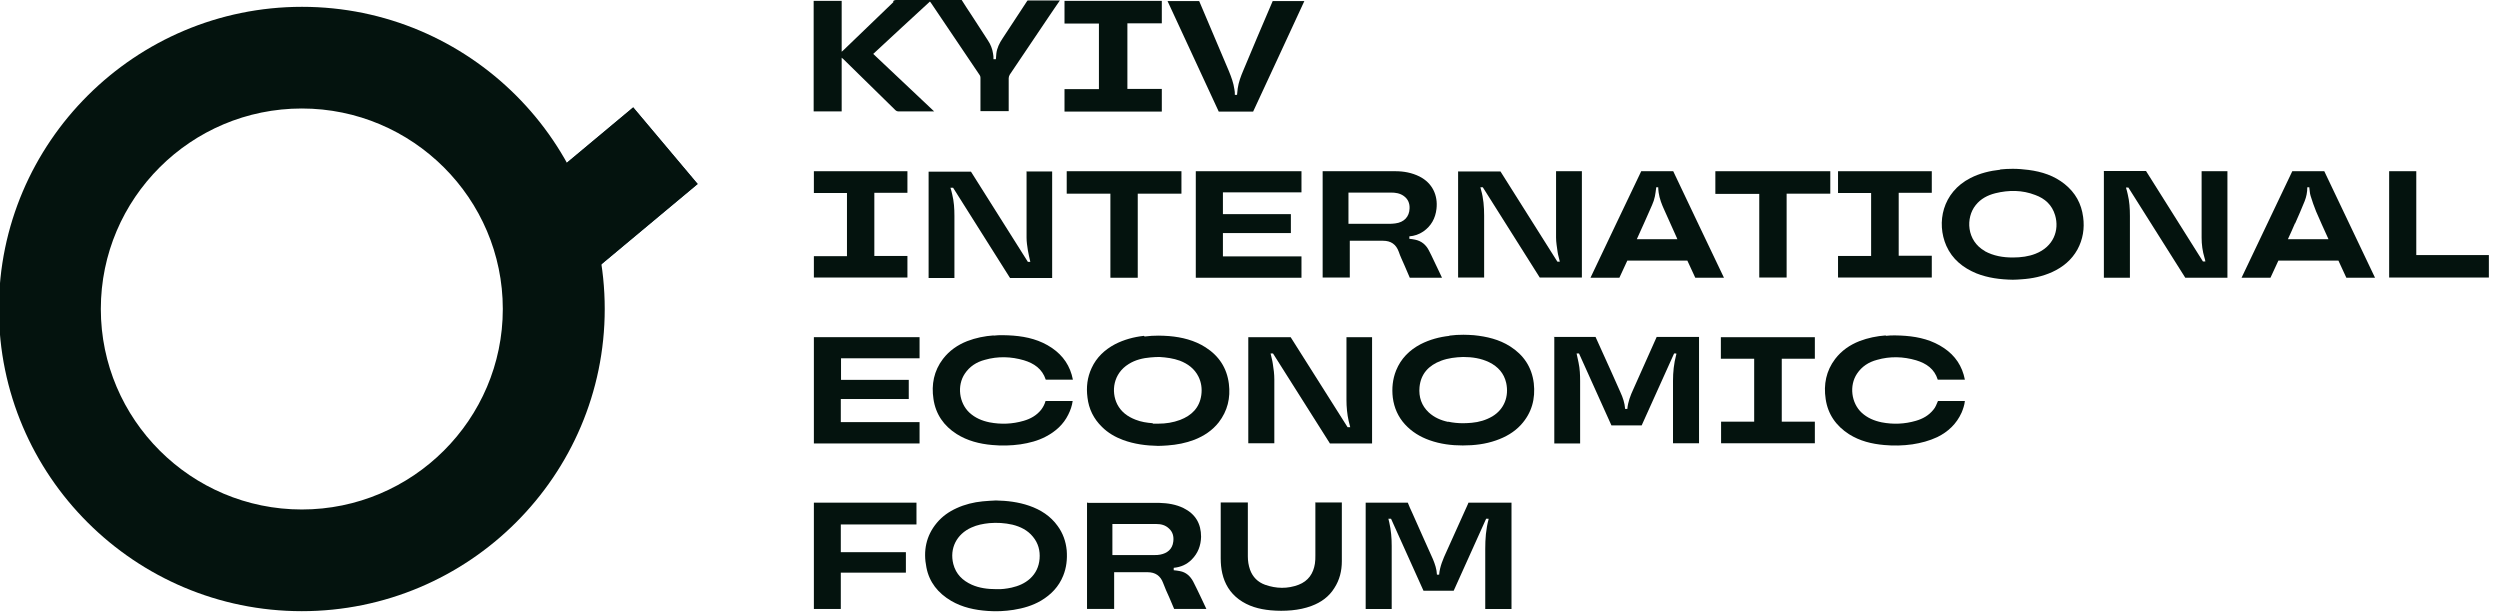
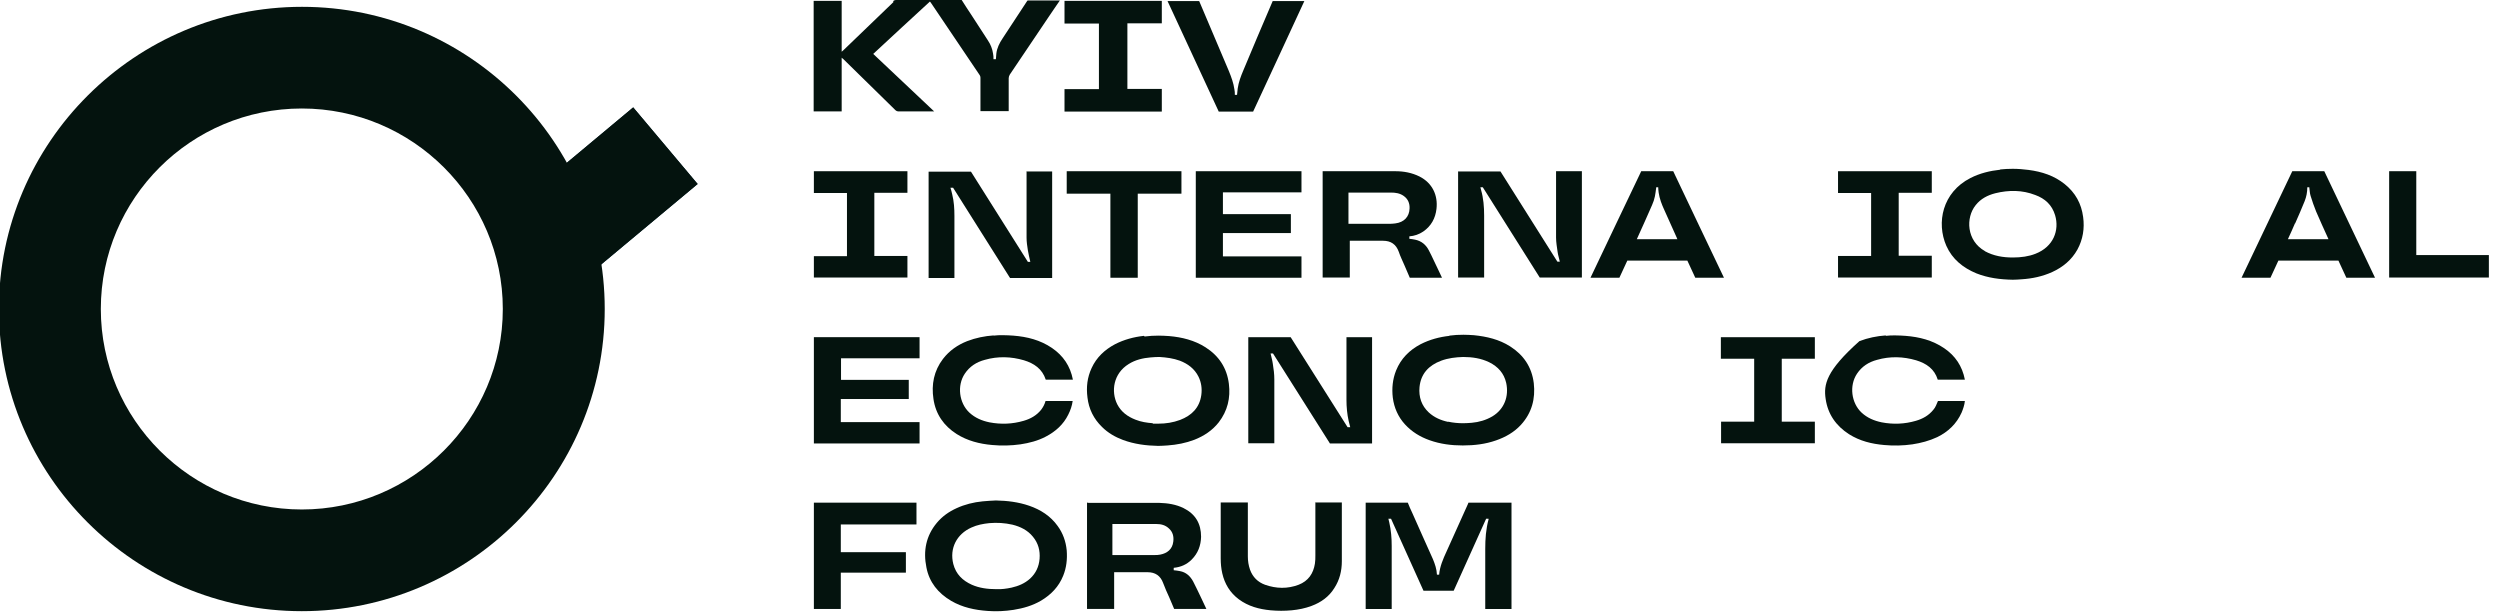
<svg xmlns="http://www.w3.org/2000/svg" width="203" height="50" viewBox="0 0 203 50" fill="none">
  <g clip-path="url(#clip0_2694_6676)">
    <path d="M72.554 0.161C71.193 1.465 69.849 2.77 68.487 4.075C68.452 4.11 68.416 4.146 68.344 4.2V0.071H66.069V9.043H68.344V4.682C68.344 4.682 68.433 4.771 68.469 4.789C69.885 6.183 71.3 7.559 72.716 8.953C72.769 9.007 72.859 9.043 72.912 9.043C73.844 9.043 74.776 9.043 75.707 9.043H75.85C74.184 7.47 72.554 5.933 70.906 4.378C72.447 2.949 73.969 1.537 75.51 0.125C75.546 0.161 75.564 0.197 75.582 0.214C76.907 2.18 78.233 4.146 79.559 6.112C79.594 6.165 79.613 6.237 79.613 6.308C79.613 7.166 79.613 8.024 79.613 8.882V9.025H81.906V8.864C81.906 8.024 81.906 7.184 81.906 6.344C81.906 6.255 81.942 6.148 81.995 6.058C83.034 4.521 84.073 2.967 85.112 1.43C85.417 0.965 85.739 0.518 86.062 0.036H83.446C83.446 0.036 83.428 0.071 83.411 0.071C82.747 1.09 82.067 2.109 81.404 3.127C81.153 3.503 80.956 3.896 80.903 4.343C80.884 4.503 80.884 4.646 80.867 4.807H80.67C80.67 4.646 80.67 4.486 80.634 4.343C80.58 3.967 80.437 3.61 80.222 3.288C79.773 2.591 79.326 1.912 78.878 1.215C78.61 0.804 78.341 0.411 78.09 0H77.946C76.227 0 74.489 0 72.769 0C72.662 0 72.59 0.036 72.518 0.089" fill="#04130E" />
    <path d="M103.35 0.071C103.35 0.071 103.314 0.143 103.296 0.196C102.508 2.037 101.72 3.878 100.95 5.736C100.752 6.201 100.573 6.683 100.502 7.184C100.484 7.363 100.466 7.523 100.448 7.702H100.269C100.269 7.541 100.269 7.398 100.233 7.255C100.161 6.737 99.982 6.255 99.785 5.772C98.997 3.913 98.209 2.055 97.42 0.196C97.42 0.161 97.385 0.125 97.366 0.089H94.805C96.202 3.091 97.582 6.076 98.961 9.06H101.755C103.135 6.076 104.532 3.091 105.912 0.089H103.35V0.071Z" fill="#04130E" />
    <path d="M86.438 0.071V1.912H89.233V7.237H86.438V9.06H94.339V7.22H91.544V1.894H94.339V0.071H86.438Z" fill="#04130E" />
    <path d="M119.241 40.817C119.241 40.817 119.205 40.871 119.205 40.907C118.614 42.211 118.04 43.498 117.449 44.803C117.18 45.392 116.912 46 116.858 46.661H116.679C116.661 46.214 116.518 45.803 116.356 45.41C115.801 44.159 115.228 42.908 114.672 41.639C114.547 41.371 114.422 41.103 114.314 40.817H110.893V49.449H113.006V49.36C113.006 47.68 113.006 46 113.006 44.32C113.006 43.677 112.953 43.051 112.81 42.426C112.791 42.319 112.756 42.229 112.737 42.122H112.953C113.83 44.07 114.708 46.018 115.586 47.966H118.04C118.918 46.018 119.796 44.07 120.674 42.122H120.871C120.871 42.122 120.871 42.158 120.871 42.175C120.656 42.962 120.602 43.766 120.602 44.57C120.602 46.161 120.602 47.751 120.602 49.342V49.449H122.734V40.817H119.241Z" fill="#04130E" />
    <path d="M78.914 47.482C78.162 47.143 77.624 46.624 77.409 45.802C77.087 44.533 77.678 43.372 78.878 42.836C79.344 42.621 79.828 42.532 80.329 42.478C80.957 42.425 81.583 42.461 82.21 42.603C82.855 42.764 83.446 43.05 83.877 43.586C84.306 44.105 84.468 44.712 84.414 45.373C84.36 46.017 84.11 46.553 83.644 46.982C83.213 47.375 82.694 47.589 82.139 47.715C81.727 47.804 81.296 47.858 80.938 47.84H80.921C80.186 47.84 79.523 47.75 78.914 47.482ZM79.792 40.709C79.057 40.781 78.341 40.959 77.678 41.263C77.051 41.549 76.514 41.924 76.066 42.461C75.188 43.515 74.955 44.748 75.224 46.07C75.457 47.286 76.173 48.161 77.23 48.787C78.144 49.323 79.165 49.537 80.204 49.609C80.903 49.662 81.602 49.627 82.3 49.52C83.088 49.394 83.841 49.18 84.539 48.769C85.346 48.286 85.972 47.643 86.331 46.749C86.599 46.088 86.671 45.409 86.618 44.694C86.546 43.962 86.313 43.3 85.883 42.711C85.31 41.907 84.503 41.388 83.572 41.067C82.694 40.763 81.781 40.656 80.867 40.638C80.508 40.656 80.15 40.673 79.792 40.709Z" fill="#04130E" />
    <path d="M90.344 42.55C90.344 42.55 90.398 42.55 90.415 42.55C91.58 42.55 92.744 42.55 93.909 42.55C94.285 42.55 94.626 42.639 94.912 42.907C95.235 43.193 95.324 43.568 95.271 43.98C95.199 44.605 94.769 44.927 94.213 45.034C94.053 45.07 93.891 45.07 93.748 45.07C92.637 45.07 91.526 45.07 90.415 45.07H90.326V42.55H90.344ZM88.355 40.816C88.355 40.816 88.302 40.816 88.266 40.816V49.448H90.469V46.464C90.469 46.464 90.487 46.464 90.505 46.464C90.774 46.464 91.025 46.464 91.293 46.464C91.92 46.464 92.565 46.464 93.192 46.464C93.801 46.464 94.232 46.749 94.446 47.339C94.59 47.732 94.769 48.126 94.948 48.519C95.073 48.822 95.217 49.144 95.342 49.448H97.958C97.814 49.144 97.689 48.858 97.546 48.572C97.331 48.126 97.116 47.661 96.883 47.214C96.65 46.785 96.309 46.464 95.808 46.374C95.647 46.338 95.468 46.321 95.306 46.303V46.106C95.88 46.053 96.363 45.838 96.757 45.445C97.277 44.927 97.51 44.301 97.528 43.586C97.528 42.532 97.08 41.746 96.113 41.263C95.504 40.959 94.823 40.852 94.142 40.834C93.282 40.834 92.44 40.834 91.58 40.834C90.505 40.834 89.431 40.834 88.355 40.834" fill="#04130E" />
    <path d="M106.808 40.817V40.942C106.808 42.336 106.808 43.712 106.808 45.106C106.808 45.32 106.807 45.552 106.771 45.767C106.646 46.571 106.234 47.179 105.446 47.483C104.55 47.822 103.637 47.804 102.723 47.483C102.132 47.268 101.72 46.857 101.505 46.267C101.379 45.91 101.325 45.552 101.325 45.177C101.325 43.765 101.325 42.354 101.325 40.924V40.799H99.122V40.906C99.122 42.389 99.122 43.855 99.122 45.338C99.122 45.749 99.158 46.16 99.248 46.553C99.445 47.411 99.874 48.126 100.591 48.662C101.362 49.234 102.239 49.466 103.171 49.556C103.744 49.609 104.317 49.609 104.89 49.556C105.446 49.502 105.983 49.395 106.503 49.198C107.273 48.912 107.918 48.447 108.348 47.751C108.778 47.089 108.957 46.357 108.957 45.57C108.957 43.998 108.957 42.443 108.957 40.87C108.957 40.852 108.957 40.817 108.957 40.799H106.754L106.808 40.817Z" fill="#04130E" />
    <path d="M66.087 40.816V49.448H68.273V46.499H73.558V44.837H68.273V42.586H74.418V40.816H66.087Z" fill="#04130E" />
    <path d="M83.357 13.903V14.011C83.357 15.78 83.357 17.531 83.357 19.3C83.357 19.64 83.411 19.997 83.465 20.337C83.518 20.641 83.59 20.944 83.662 21.266H83.465C81.924 18.818 80.383 16.369 78.843 13.939H75.403V22.571H77.499C77.499 22.571 77.499 22.481 77.499 22.428C77.499 20.801 77.499 19.157 77.499 17.531C77.499 16.941 77.463 16.352 77.319 15.78C77.284 15.601 77.23 15.422 77.176 15.244H77.392C78.932 17.692 80.472 20.14 82.014 22.571H85.435V13.921H83.321L83.357 13.903Z" fill="#04130E" />
    <path d="M118.398 13.903V22.535H120.512V22.392C120.512 20.766 120.512 19.139 120.512 17.513C120.512 16.798 120.458 16.101 120.262 15.422C120.244 15.351 120.225 15.279 120.208 15.208H120.405C121.946 17.656 123.486 20.105 125.027 22.535H128.449V13.903H126.352V14.011C126.352 15.762 126.352 17.531 126.352 19.282C126.352 19.675 126.424 20.069 126.478 20.462C126.514 20.73 126.604 20.98 126.657 21.248H126.46C124.92 18.8 123.378 16.352 121.838 13.921H118.416L118.398 13.903Z" fill="#04130E" />
    <path d="M109.495 15.637C109.495 15.637 109.584 15.637 109.62 15.637C110.731 15.637 111.842 15.637 112.952 15.637C113.311 15.637 113.669 15.69 113.973 15.905C114.332 16.155 114.475 16.512 114.457 16.923C114.439 17.602 114.009 18.049 113.311 18.139C113.168 18.157 113.006 18.174 112.862 18.174C111.788 18.174 110.731 18.174 109.656 18.174H109.495V15.637ZM107.506 13.903C107.506 13.903 107.435 13.903 107.399 13.903V22.535H109.603V19.55H109.638C109.889 19.55 110.158 19.55 110.409 19.55C111.035 19.55 111.663 19.55 112.307 19.55C112.935 19.55 113.364 19.836 113.58 20.444C113.705 20.819 113.884 21.177 114.045 21.552C114.188 21.892 114.332 22.231 114.475 22.553H117.091C116.983 22.338 116.893 22.142 116.804 21.945C116.535 21.409 116.302 20.855 116.016 20.319C115.783 19.872 115.424 19.568 114.905 19.461C114.744 19.425 114.6 19.407 114.439 19.39V19.193C114.851 19.157 115.228 19.032 115.568 18.8C116.213 18.353 116.554 17.728 116.643 16.959C116.768 15.869 116.321 14.868 115.264 14.332C114.654 14.028 113.992 13.903 113.311 13.903C112.433 13.903 111.555 13.903 110.677 13.903C109.62 13.903 108.563 13.903 107.524 13.903" fill="#04130E" />
    <path d="M97.098 13.903V22.553H105.68V20.819H99.301V18.925H104.819V17.388H99.301V15.619H105.68V13.903H97.098Z" fill="#04130E" />
    <path d="M66.087 13.903V15.672H68.774V20.801H66.087V22.535H73.683V20.784H70.996V15.655H73.683V13.903H66.087Z" fill="#04130E" />
    <path d="M86.617 13.903V15.726H90.164V22.553H92.385V15.726H95.933V13.903H86.617Z" fill="#04130E" />
-     <path d="M170.835 13.904V22.553H172.949C172.949 22.553 172.949 22.446 172.949 22.41C172.949 20.784 172.949 19.158 172.949 17.531C172.949 16.942 172.913 16.352 172.769 15.762C172.734 15.584 172.68 15.405 172.626 15.226H172.823C174.364 17.674 175.905 20.123 177.445 22.553H180.867V13.904H178.771C178.771 13.904 178.771 13.975 178.771 14.011C178.771 15.78 178.771 17.531 178.771 19.301C178.771 19.855 178.843 20.391 179.004 20.927C179.04 21.034 179.058 21.123 179.076 21.231H178.879C177.338 18.782 175.797 16.334 174.257 13.886H170.817L170.835 13.904Z" fill="#04130E" />
    <path d="M161.179 20.391C159.674 19.551 159.602 17.674 160.426 16.656C160.838 16.137 161.394 15.851 162.021 15.691C163.114 15.423 164.207 15.423 165.263 15.834C166.051 16.12 166.625 16.638 166.875 17.478C167.234 18.693 166.75 20.033 165.281 20.605C164.744 20.82 164.117 20.909 163.436 20.909C162.648 20.909 161.878 20.784 161.161 20.391M162.433 13.778C161.591 13.868 160.767 14.064 159.997 14.458C157.721 15.619 157.219 18.085 158.043 19.962C158.528 21.052 159.405 21.749 160.48 22.196C161.429 22.571 162.415 22.696 163.436 22.714C163.669 22.714 163.92 22.696 164.153 22.678C165.013 22.625 165.855 22.446 166.642 22.088C167.503 21.695 168.219 21.105 168.685 20.266C169.133 19.444 169.277 18.55 169.151 17.621C169.008 16.531 168.524 15.655 167.664 14.958C166.804 14.261 165.801 13.939 164.708 13.796C164.278 13.743 163.866 13.707 163.436 13.707C163.096 13.707 162.755 13.725 162.397 13.761" fill="#04130E" />
    <path d="M132.981 19.265C133.375 18.389 133.769 17.531 134.146 16.655C134.253 16.423 134.325 16.191 134.379 15.941C134.432 15.708 134.45 15.458 134.486 15.208H134.647C134.647 15.351 134.665 15.494 134.683 15.637C134.755 16.137 134.934 16.602 135.149 17.066C135.49 17.817 135.812 18.55 136.152 19.3C136.152 19.336 136.188 19.372 136.206 19.425H132.909C132.909 19.425 132.963 19.318 132.981 19.265ZM133.268 13.903C131.888 16.78 130.527 19.658 129.147 22.553H131.494C131.709 22.088 131.925 21.623 132.139 21.159H137.012C137.227 21.623 137.442 22.088 137.657 22.553H139.986C138.607 19.658 137.227 16.78 135.866 13.903H133.268Z" fill="#04130E" />
    <path d="M186.367 18.139C186.636 17.549 186.887 16.941 187.138 16.334C187.281 15.976 187.353 15.601 187.353 15.208H187.514C187.55 15.44 187.55 15.69 187.621 15.905C187.746 16.334 187.908 16.763 188.069 17.174C188.374 17.889 188.696 18.585 189.018 19.3C189.037 19.336 189.055 19.372 189.072 19.425H185.776C185.973 18.997 186.171 18.567 186.35 18.139M186.134 13.903C184.755 16.78 183.393 19.658 182.014 22.553H184.361C184.576 22.088 184.791 21.623 185.006 21.159H189.879C190.094 21.623 190.308 22.088 190.523 22.553H192.852C191.473 19.658 190.094 16.78 188.732 13.903H186.134Z" fill="#04130E" />
    <path d="M149.248 13.903V15.672H151.935V20.784H149.248V22.535H156.861V20.766H154.174V15.655H156.861V13.903H149.248Z" fill="#04130E" />
-     <path d="M139.287 13.903V15.744H142.852V22.535H145.074V15.726H148.62V13.903H139.287Z" fill="#04130E" />
    <path d="M193.999 13.903V22.535H202.096V20.712H196.202V13.903H193.999Z" fill="#04130E" />
-     <path d="M126.209 27.378V36.01H128.306C128.306 36.01 128.306 35.92 128.306 35.885C128.306 34.24 128.306 32.596 128.306 30.952C128.306 30.452 128.287 29.952 128.18 29.451C128.126 29.201 128.073 28.951 128.019 28.701H128.216C129.093 30.649 129.971 32.596 130.849 34.544H133.303C134.181 32.596 135.059 30.649 135.937 28.701H136.116C136.116 28.701 136.116 28.736 136.116 28.754C136.116 28.79 136.116 28.826 136.098 28.844C135.919 29.523 135.848 30.22 135.848 30.917C135.848 32.561 135.848 34.205 135.848 35.849C135.848 35.903 135.848 35.938 135.848 35.992H137.961V27.36H134.522C134.522 27.36 134.468 27.468 134.45 27.521C133.841 28.879 133.232 30.238 132.623 31.614C132.39 32.114 132.193 32.632 132.139 33.204H131.96C131.924 32.721 131.781 32.293 131.584 31.864C131.082 30.72 130.562 29.576 130.043 28.433C129.882 28.075 129.721 27.718 129.559 27.36H126.138L126.209 27.378Z" fill="#04130E" />
    <path d="M109.333 27.378C109.333 27.378 109.333 27.485 109.333 27.521C109.333 29.165 109.333 30.827 109.333 32.471C109.333 33.043 109.387 33.633 109.512 34.187C109.548 34.347 109.602 34.508 109.638 34.687H109.423C107.882 32.239 106.342 29.808 104.801 27.378H101.361V35.992H103.475C103.475 35.992 103.475 35.92 103.475 35.902C103.475 34.205 103.475 32.507 103.475 30.809C103.475 30.38 103.421 29.951 103.35 29.522C103.314 29.254 103.225 28.968 103.171 28.7H103.368C104.908 31.149 106.449 33.579 107.99 36.009H111.412V27.378H109.316H109.333Z" fill="#04130E" />
    <path d="M93.605 34.365C93.121 34.33 92.655 34.258 92.207 34.08C91.562 33.829 91.043 33.454 90.721 32.829C90.201 31.792 90.398 30.327 91.652 29.558C92.189 29.219 92.798 29.076 93.425 29.022C93.658 29.004 93.891 28.986 94.142 28.986C94.715 29.022 95.271 29.094 95.808 29.29C96.453 29.54 96.99 29.933 97.313 30.577C97.546 31.041 97.618 31.56 97.546 32.078C97.403 33.114 96.757 33.74 95.826 34.097C95.252 34.312 94.661 34.401 94.07 34.401C93.909 34.401 93.766 34.401 93.605 34.401M92.888 27.271C92.064 27.36 91.275 27.575 90.541 27.95C89.699 28.397 89.036 29.022 88.642 29.88C88.284 30.648 88.194 31.435 88.302 32.275C88.409 33.204 88.803 34.008 89.484 34.669C89.968 35.152 90.559 35.491 91.186 35.724C92.1 36.063 93.067 36.188 94.034 36.206C94.285 36.206 94.536 36.188 94.805 36.17C95.557 36.117 96.292 35.974 96.99 35.706C97.761 35.402 98.442 34.955 98.961 34.294C99.678 33.365 99.928 32.31 99.785 31.167C99.624 29.88 98.979 28.897 97.886 28.2C96.99 27.628 95.969 27.378 94.93 27.289C94.644 27.271 94.357 27.253 94.088 27.253C93.712 27.253 93.335 27.271 92.942 27.324" fill="#04130E" />
    <path d="M117.592 34.258C117.001 34.133 116.464 33.901 116.016 33.49C115.425 32.936 115.192 32.239 115.264 31.435C115.371 30.345 116.016 29.666 117.02 29.29C117.592 29.076 118.202 29.005 118.811 28.987C119.546 28.987 120.262 29.094 120.925 29.416C121.642 29.773 122.125 30.309 122.304 31.095C122.537 32.168 122.161 33.222 121.176 33.812C120.656 34.115 120.101 34.276 119.509 34.33C119.277 34.348 119.044 34.366 118.811 34.366C118.399 34.366 118.004 34.33 117.592 34.241M117.7 27.271C116.876 27.36 116.088 27.575 115.353 27.95C114.439 28.433 113.759 29.112 113.365 30.077C113.078 30.792 113.007 31.542 113.096 32.293C113.203 33.115 113.526 33.847 114.081 34.455C114.637 35.063 115.317 35.474 116.07 35.742C116.966 36.063 117.879 36.171 118.775 36.171C119.725 36.171 120.62 36.063 121.48 35.76C122.25 35.492 122.949 35.098 123.505 34.491C124.383 33.526 124.687 32.382 124.543 31.113C124.383 29.809 123.719 28.826 122.627 28.129C121.731 27.557 120.728 27.325 119.671 27.217C119.384 27.2 119.097 27.182 118.829 27.182C118.453 27.182 118.077 27.2 117.682 27.253" fill="#04130E" />
    <path d="M66.087 27.378V36.009H74.668V34.276H68.273V32.4H73.791V30.845H68.291V29.093H74.668V27.378H66.087Z" fill="#04130E" />
    <path d="M80.688 27.235C79.954 27.288 79.236 27.431 78.538 27.699C77.767 28.003 77.087 28.468 76.568 29.147C75.833 30.112 75.618 31.22 75.797 32.399C75.976 33.632 76.639 34.58 77.678 35.241C78.556 35.795 79.541 36.045 80.562 36.134C81.332 36.206 82.085 36.188 82.855 36.081C83.572 35.973 84.27 35.795 84.915 35.455C85.704 35.044 86.349 34.472 86.743 33.668C86.922 33.311 87.047 32.953 87.101 32.56H84.898C84.826 32.828 84.701 33.06 84.539 33.275C84.163 33.74 83.679 34.008 83.124 34.169C82.21 34.437 81.279 34.472 80.347 34.294C79.738 34.169 79.183 33.936 78.717 33.507C77.875 32.721 77.696 31.309 78.341 30.344C78.735 29.754 79.29 29.397 79.971 29.218C81.028 28.915 82.103 28.95 83.142 29.254C83.966 29.504 84.629 29.951 84.915 30.827H87.119C86.904 29.719 86.331 28.879 85.417 28.253C84.468 27.61 83.411 27.342 82.282 27.253C81.995 27.235 81.727 27.217 81.44 27.217C81.189 27.217 80.921 27.217 80.67 27.253" fill="#04130E" />
-     <path d="M153.135 27.235C152.4 27.289 151.684 27.432 150.985 27.7C150.214 28.004 149.534 28.468 149.014 29.148C148.28 30.113 148.065 31.221 148.244 32.4C148.423 33.633 149.086 34.58 150.143 35.259C151.021 35.813 151.988 36.046 152.992 36.135C153.762 36.206 154.514 36.189 155.284 36.081C155.983 35.974 156.664 35.795 157.309 35.492C158.187 35.063 158.867 34.419 159.28 33.508C159.405 33.204 159.513 32.9 159.548 32.561H157.363C157.309 32.704 157.255 32.829 157.201 32.936C157.148 33.061 157.076 33.168 156.986 33.276C156.61 33.74 156.127 34.008 155.571 34.169C154.657 34.437 153.726 34.473 152.795 34.294C152.185 34.169 151.63 33.937 151.164 33.508C150.322 32.722 150.143 31.31 150.788 30.345C151.182 29.755 151.738 29.398 152.418 29.219C153.475 28.915 154.55 28.951 155.589 29.255C156.414 29.505 157.076 29.952 157.345 30.827H159.548C159.333 29.719 158.76 28.88 157.864 28.272C156.915 27.628 155.858 27.36 154.729 27.271C154.443 27.253 154.174 27.235 153.887 27.235C153.636 27.235 153.367 27.235 153.117 27.271" fill="#04130E" />
+     <path d="M153.135 27.235C152.4 27.289 151.684 27.432 150.985 27.7C148.28 30.113 148.065 31.221 148.244 32.4C148.423 33.633 149.086 34.58 150.143 35.259C151.021 35.813 151.988 36.046 152.992 36.135C153.762 36.206 154.514 36.189 155.284 36.081C155.983 35.974 156.664 35.795 157.309 35.492C158.187 35.063 158.867 34.419 159.28 33.508C159.405 33.204 159.513 32.9 159.548 32.561H157.363C157.309 32.704 157.255 32.829 157.201 32.936C157.148 33.061 157.076 33.168 156.986 33.276C156.61 33.74 156.127 34.008 155.571 34.169C154.657 34.437 153.726 34.473 152.795 34.294C152.185 34.169 151.63 33.937 151.164 33.508C150.322 32.722 150.143 31.31 150.788 30.345C151.182 29.755 151.738 29.398 152.418 29.219C153.475 28.915 154.55 28.951 155.589 29.255C156.414 29.505 157.076 29.952 157.345 30.827H159.548C159.333 29.719 158.76 28.88 157.864 28.272C156.915 27.628 155.858 27.36 154.729 27.271C154.443 27.253 154.174 27.235 153.887 27.235C153.636 27.235 153.367 27.235 153.117 27.271" fill="#04130E" />
    <path d="M139.734 27.378V29.129H142.439V34.24C141.992 34.24 141.544 34.24 141.096 34.24C140.953 34.24 140.81 34.24 140.666 34.24C140.361 34.24 140.057 34.24 139.752 34.24V35.992H147.366V34.24H144.679V29.129H147.366V27.378H139.734Z" fill="#04130E" />
    <path d="M44.608 14.404L46.471 23.428L56.646 14.94L51.415 8.721L44.608 14.404Z" fill="#04130E" />
    <path d="M44.608 14.404L46.471 23.428L56.646 14.94L51.415 8.721L44.608 14.404Z" fill="url(#paint0_linear_2694_6676)" />
    <path d="M44.608 14.404L46.471 23.428L56.646 14.94L51.415 8.721L44.608 14.404Z" fill="#04130E" />
    <path d="M8.187 25.09C8.187 16.101 15.514 8.81 24.507 8.81C33.5 8.81 40.828 16.119 40.828 25.09C40.828 34.061 33.5 41.37 24.507 41.37C15.514 41.37 8.187 34.061 8.187 25.09ZM-0.09 25.09C-0.09 38.618 10.946 49.627 24.507 49.627C38.069 49.627 49.104 38.618 49.104 25.09C49.104 11.562 38.087 0.554 24.525 0.554C10.964 0.554 -0.09 11.562 -0.09 25.09Z" fill="#04130E" />
    <path d="M-0.162 24.698V24.787H8.294V24.698C8.509 15.977 15.782 8.882 24.525 8.882C30.974 8.882 36.814 12.706 39.394 18.604L39.448 18.711L46.112 13.153L46.076 13.099C41.687 5.308 33.428 0.465 24.525 0.465C11.124 0.465 0.053 11.33 -0.162 24.698Z" fill="url(#paint1_linear_2694_6676)" />
  </g>
  <defs>
    <linearGradient id="paint0_linear_2694_6676" x1="-32.968" y1="40.768" x2="-14.554" y2="-28.388" gradientUnits="userSpaceOnUse">
      <stop stop-color="#3A7EC1" />
      <stop offset="1" stop-color="#3A7EC1" stop-opacity="0" />
    </linearGradient>
    <linearGradient id="paint1_linear_2694_6676" x1="190.898" y1="40.882" x2="107.265" y2="-6.697" gradientUnits="userSpaceOnUse">
      <stop stop-color="#3A7EC1" />
      <stop offset="1" stop-color="#3A7EC1" stop-opacity="0" />
    </linearGradient>
    <clipPath id="clip0_2694_6676">
      <rect width="202.096" height="49.673" fill="white" />
    </clipPath>
  </defs>
</svg>